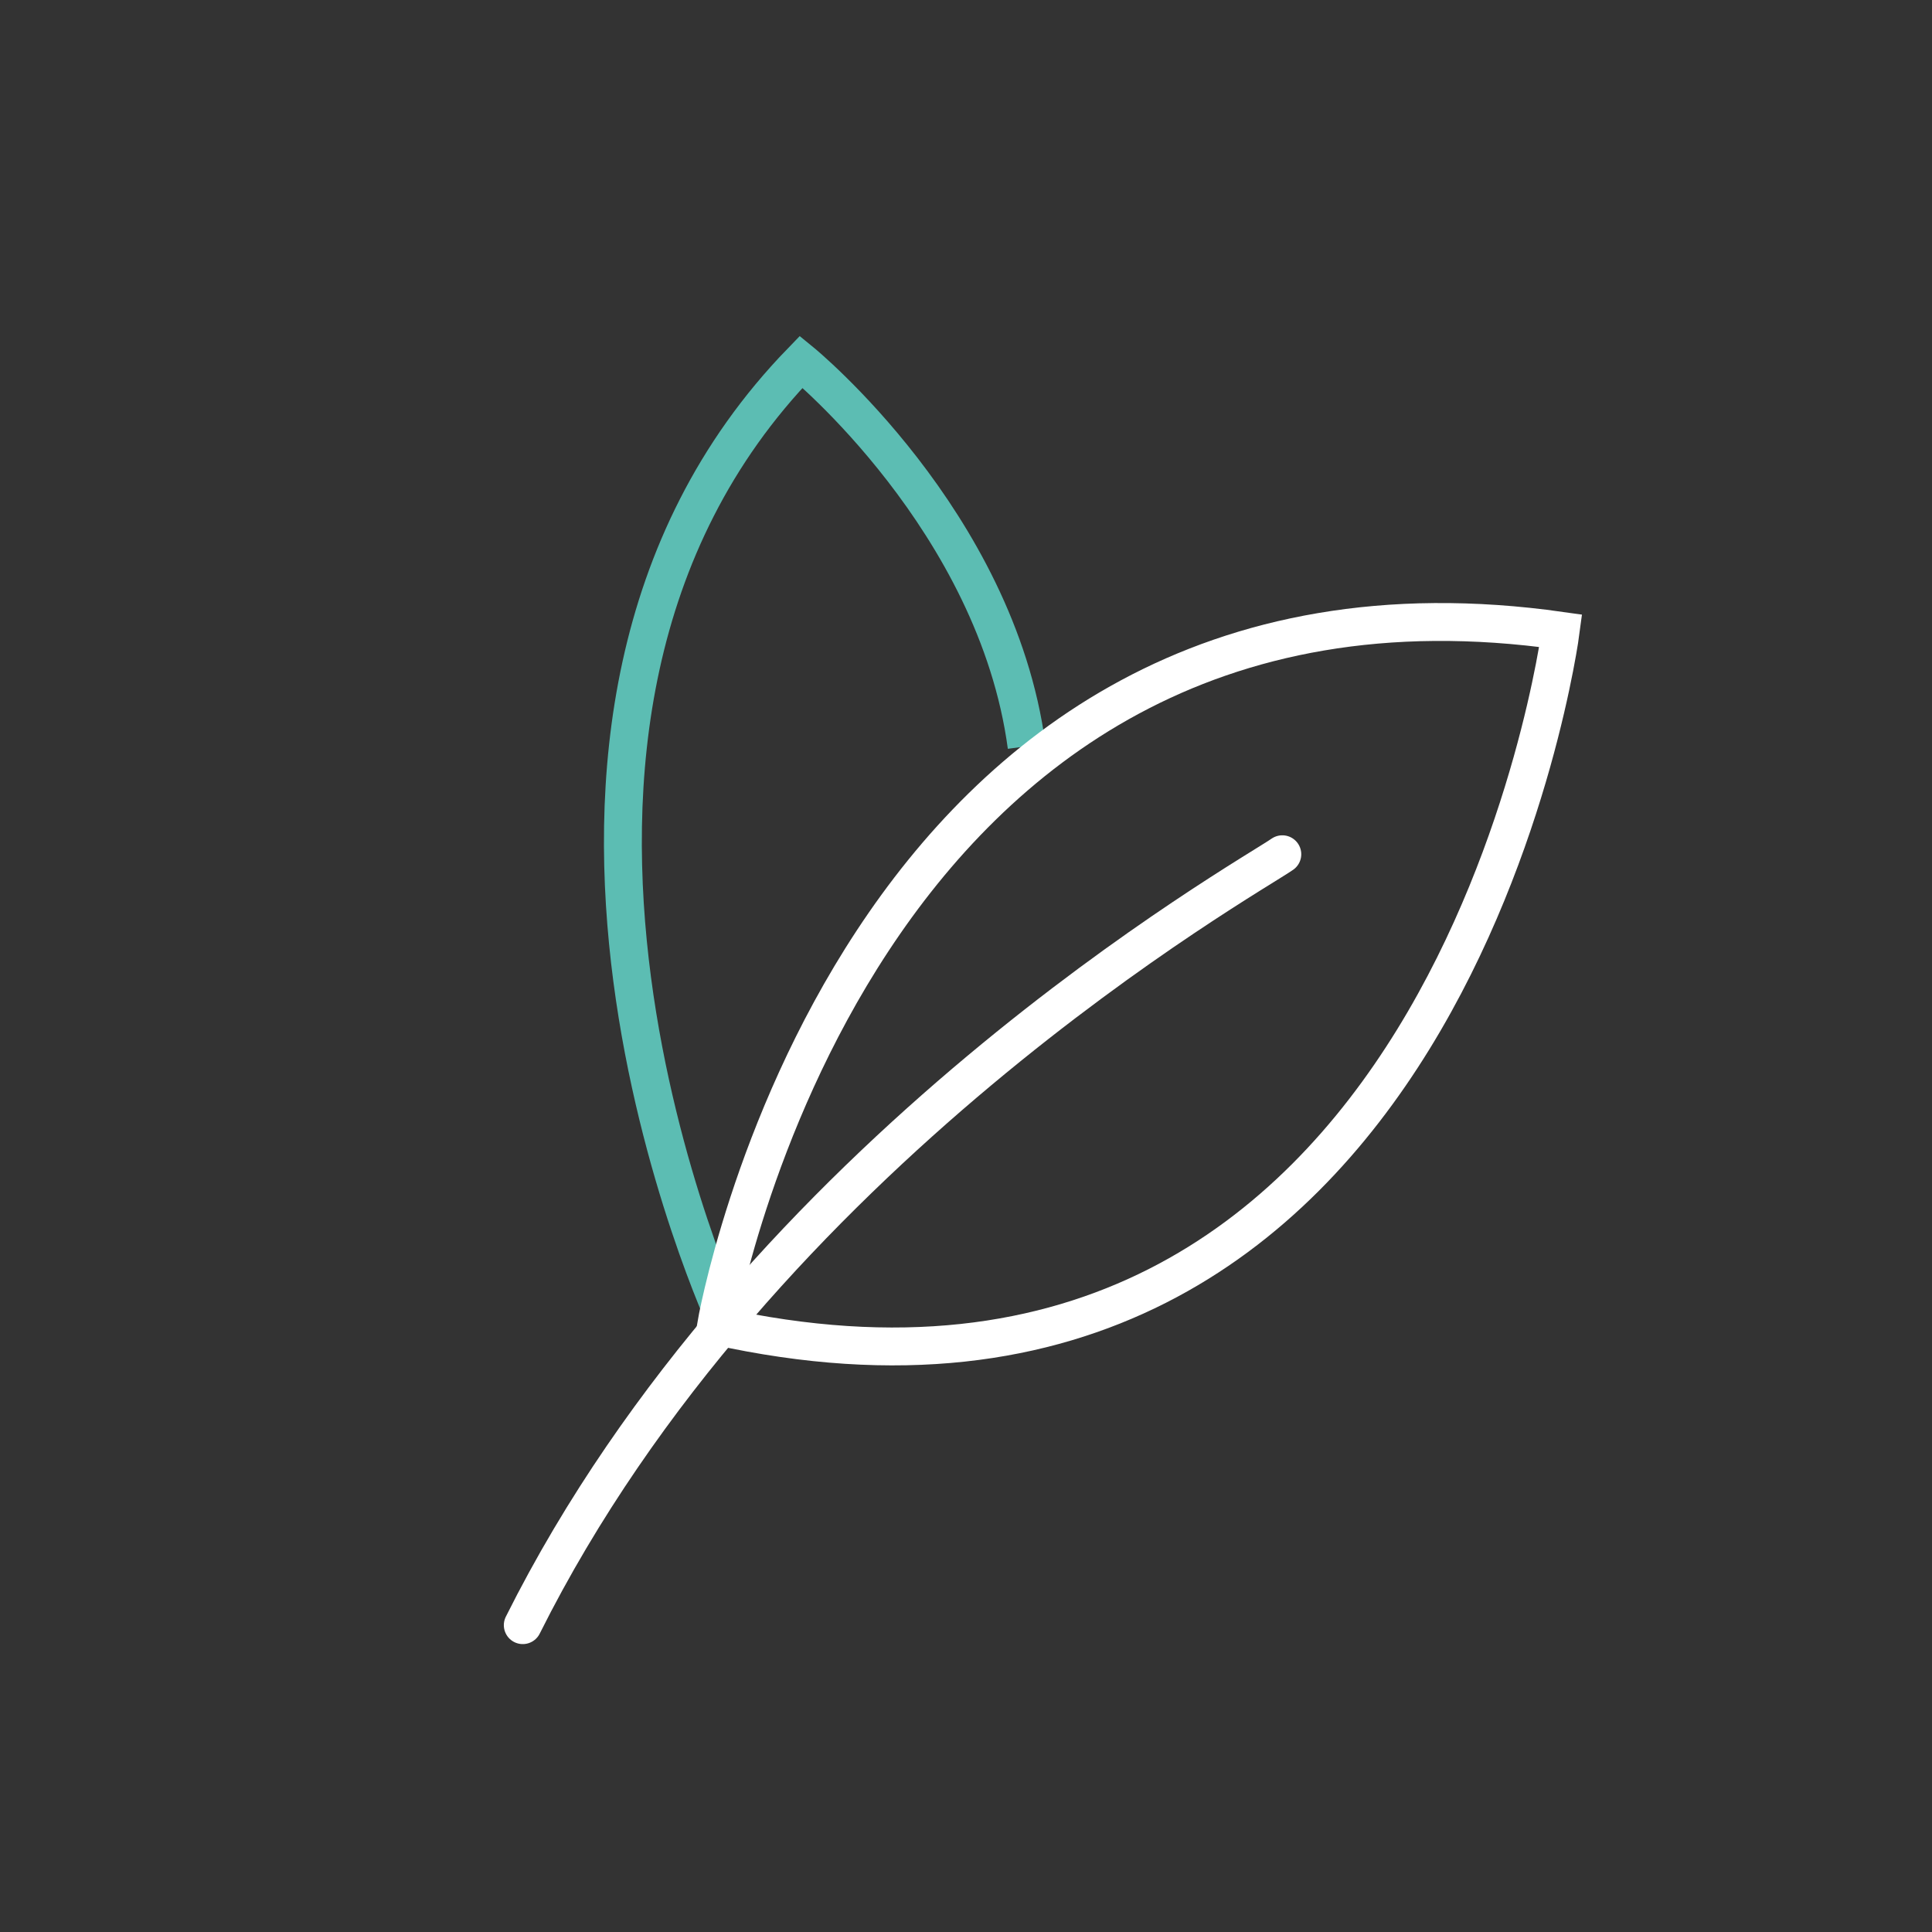
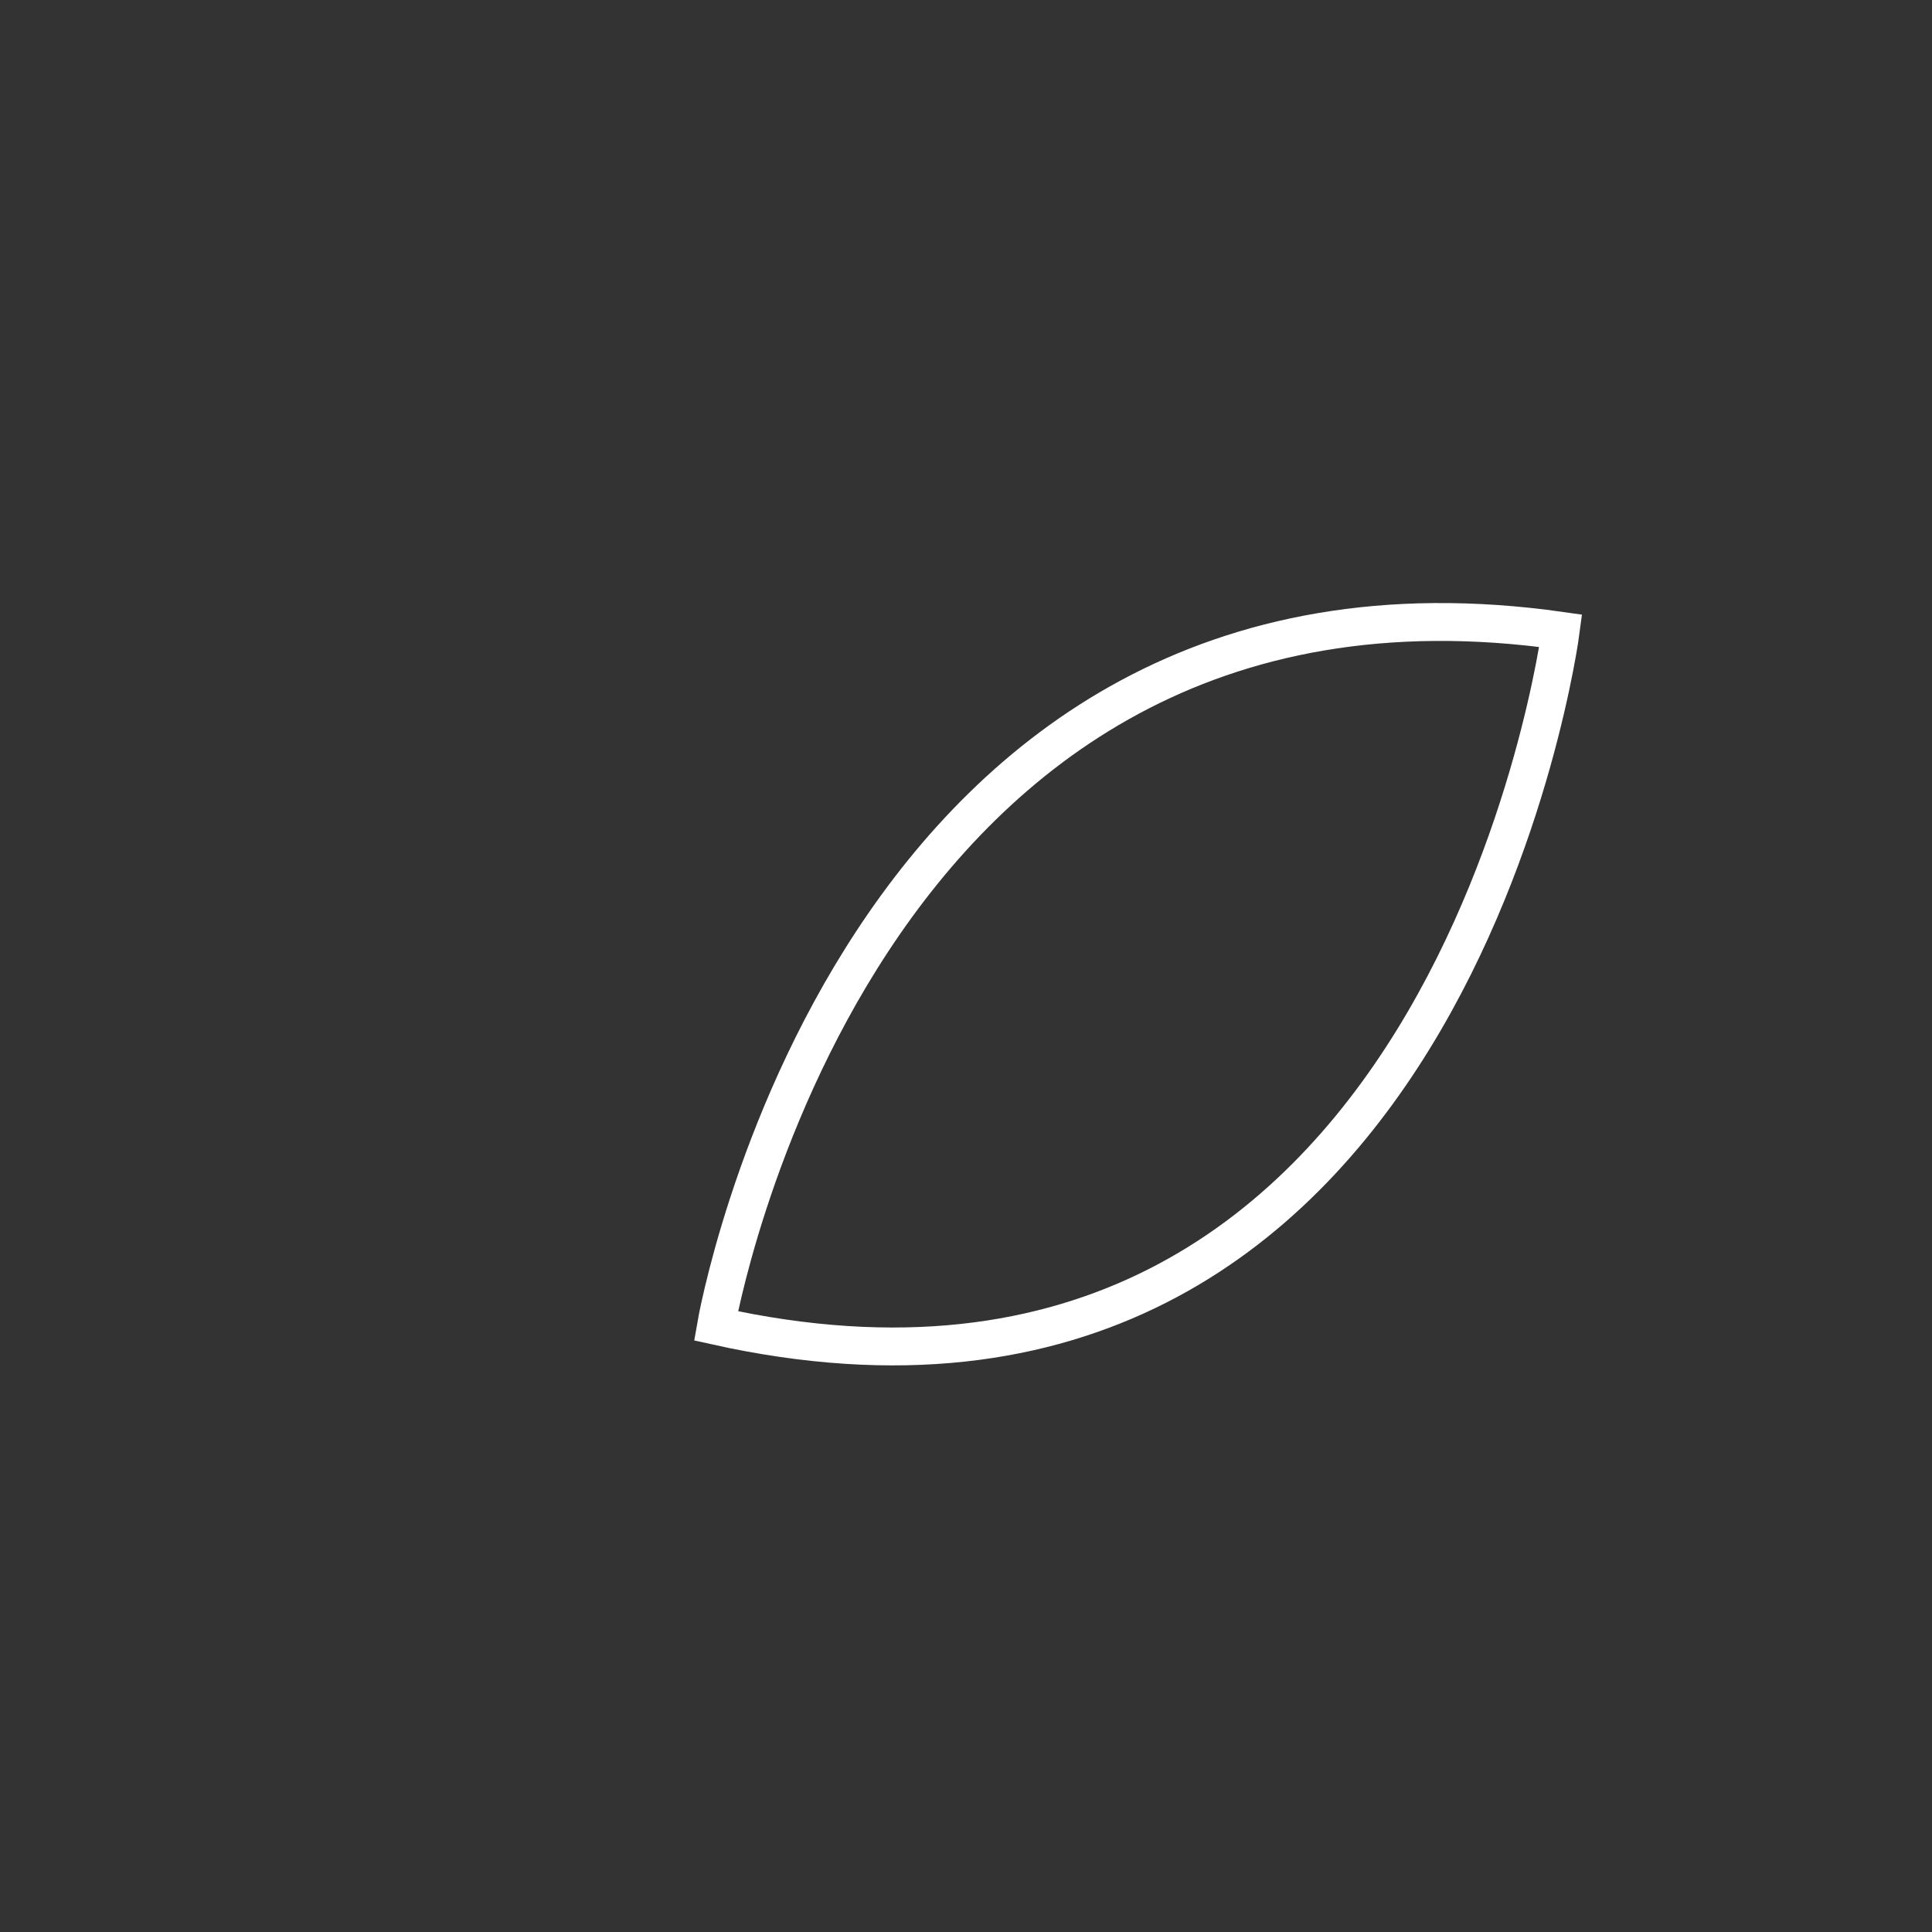
<svg xmlns="http://www.w3.org/2000/svg" id="Calque_2" version="1.1" viewBox="0 0 102 102">
  <rect x="0" y="0" width="102" height="102" fill="#333333" stroke="none" />
  <defs>
    <style>
      .st0, .st1, .st2, .st3 {
        fill: none;
      }

      .st1 {
        stroke: #5cbdb3;
      }

      .st1, .st2, .st3 {
        stroke-miterlimit: 10;
        stroke-width: 2px;
      }

      .st2 {
        stroke-linecap: round;
      }

      .st2, .st3 {
        stroke: #fff;
      }
    </style>
  </defs>
  <g id="Calque_1-2">
-     <path class="st0" d="M51,0h0C79.2,0,102,22.8,102,51h0c0,28.2-22.8,51-51,51h0C22.8,102,0,79.2,0,51h0C0,22.8,22.8,0,51,0Z" />
-     <path class="st1" d="M38.4,69.9s-14.7-31.6,3.9-50.8c0,0,10.3,8.4,11.9,20.3" />
    <path class="st3" d="M37.8,70s7.2-42,44.6-36.7c0,0-5.9,45.3-44.6,36.7Z" />
-     <path class="st2" d="M27.6,85.8c12.5-25,38.4-39.5,40.1-40.7" />
  </g>
</svg>